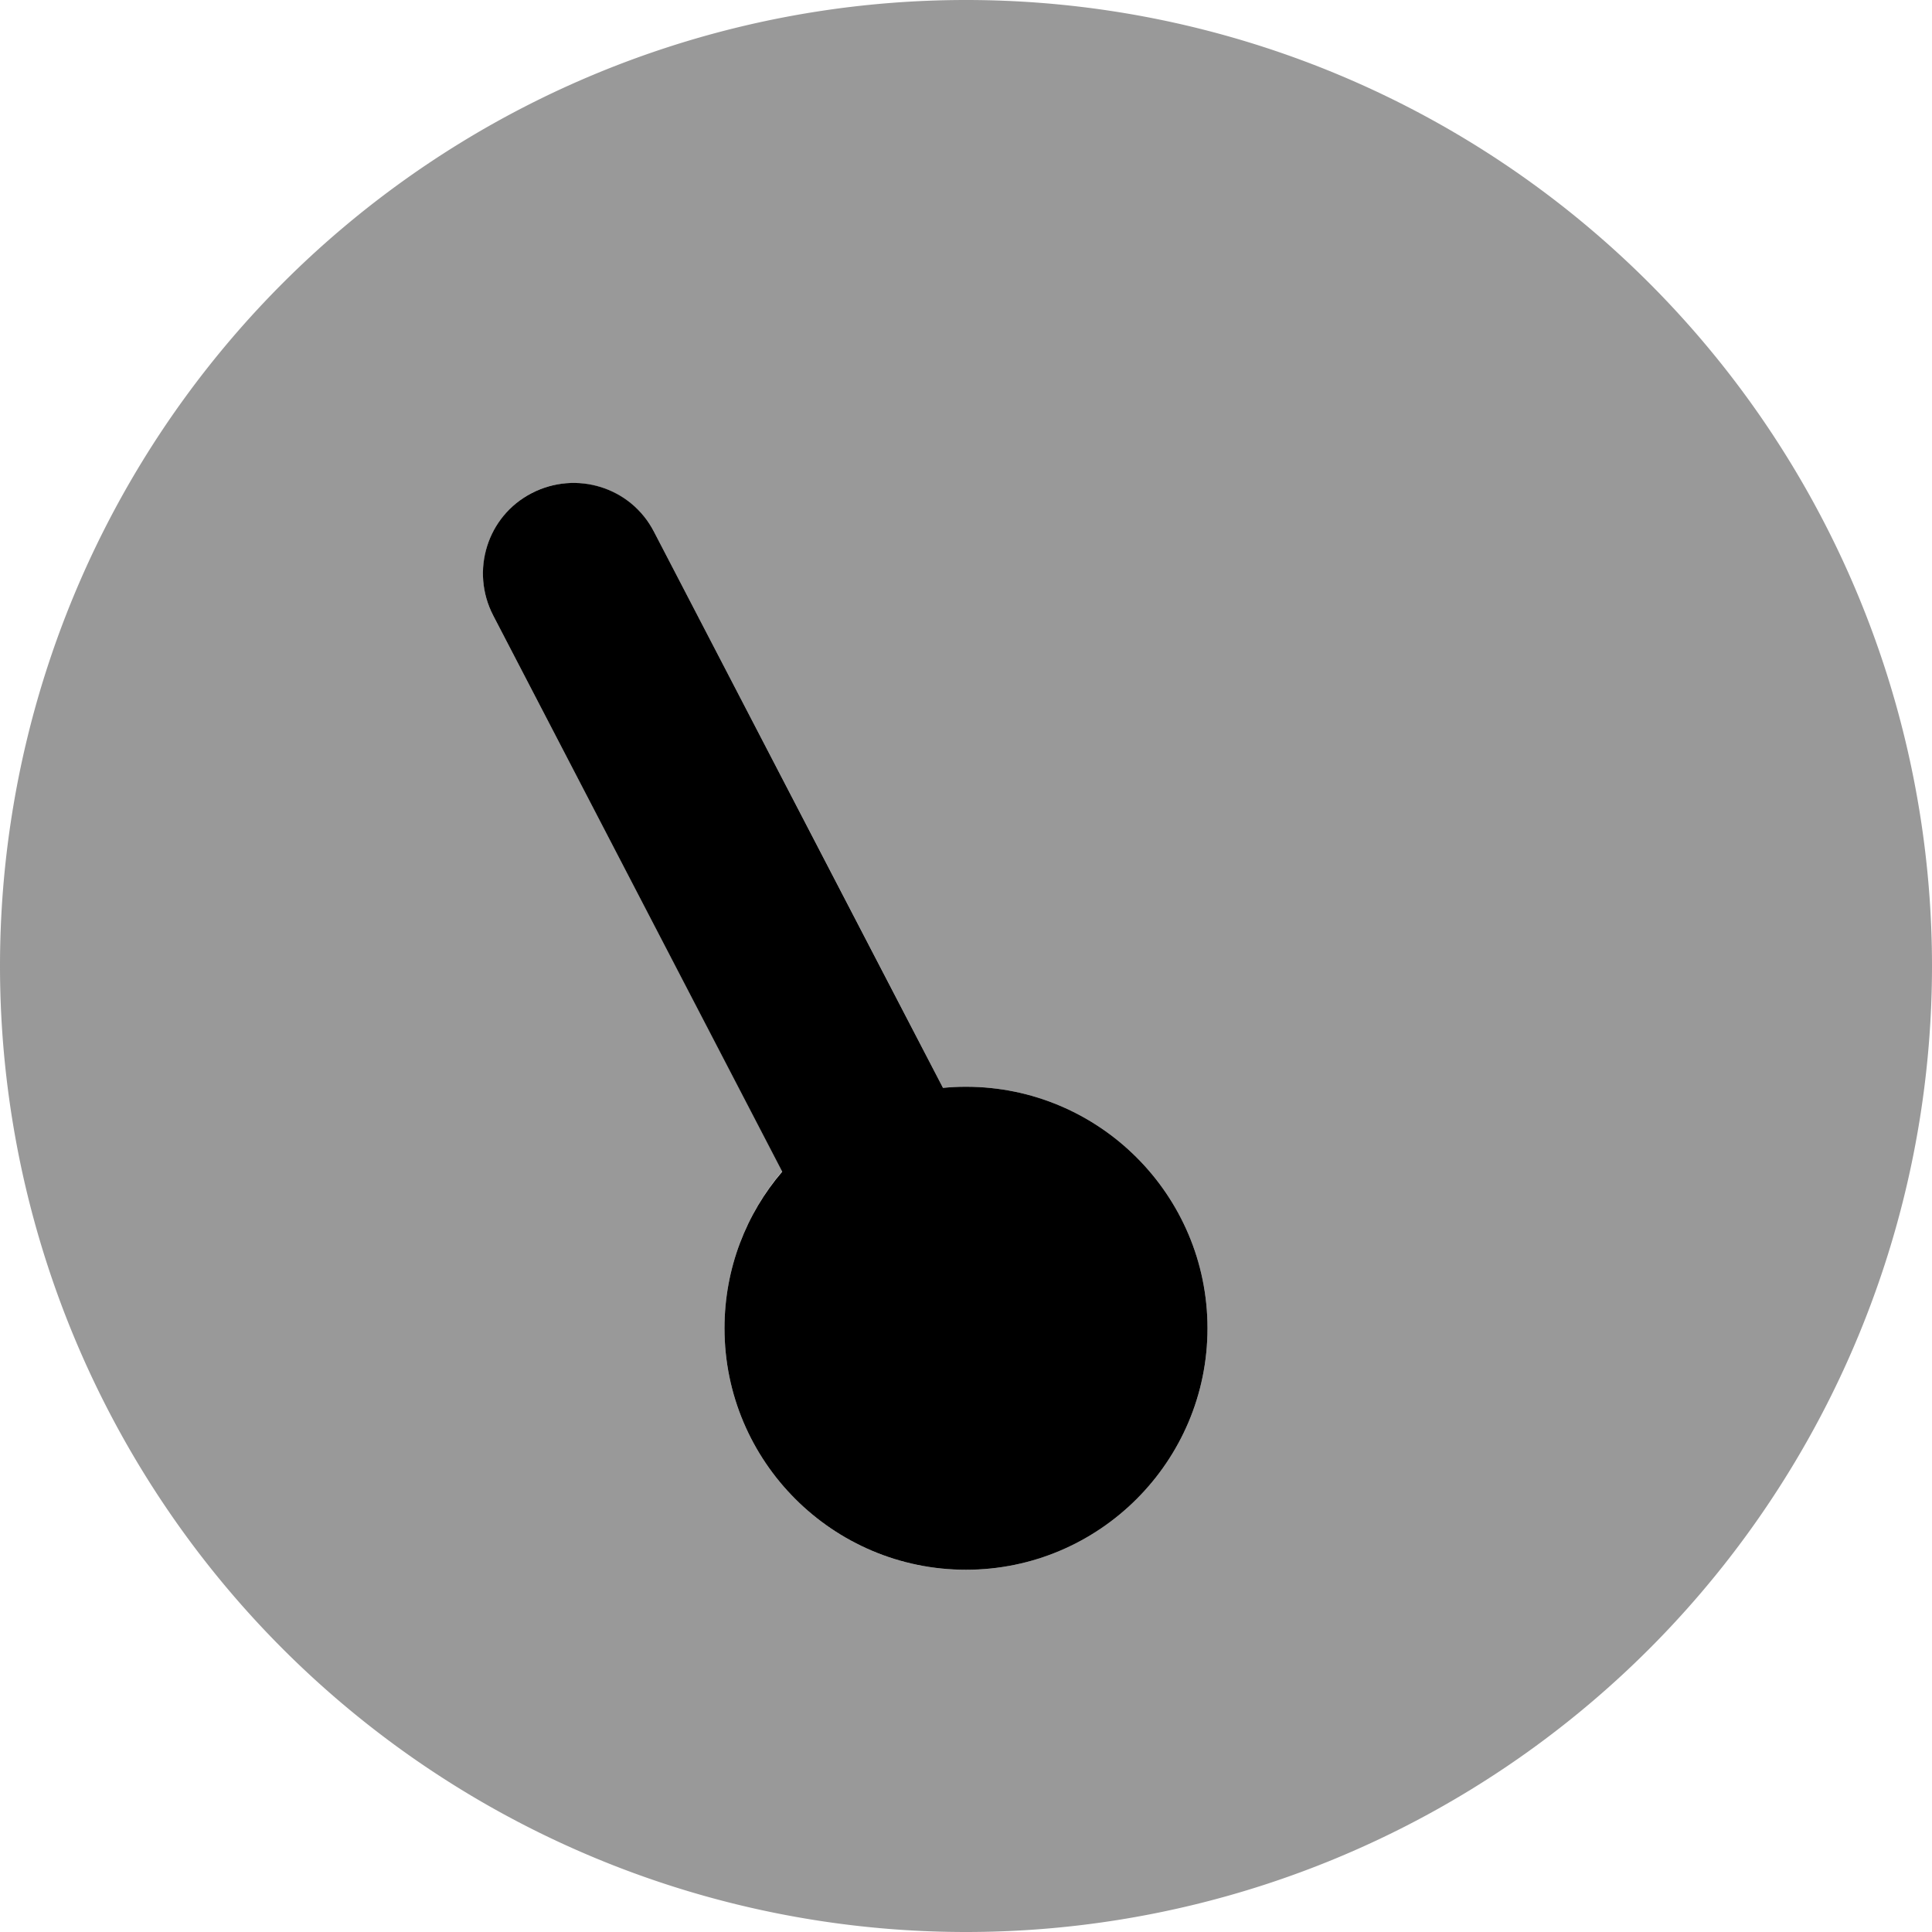
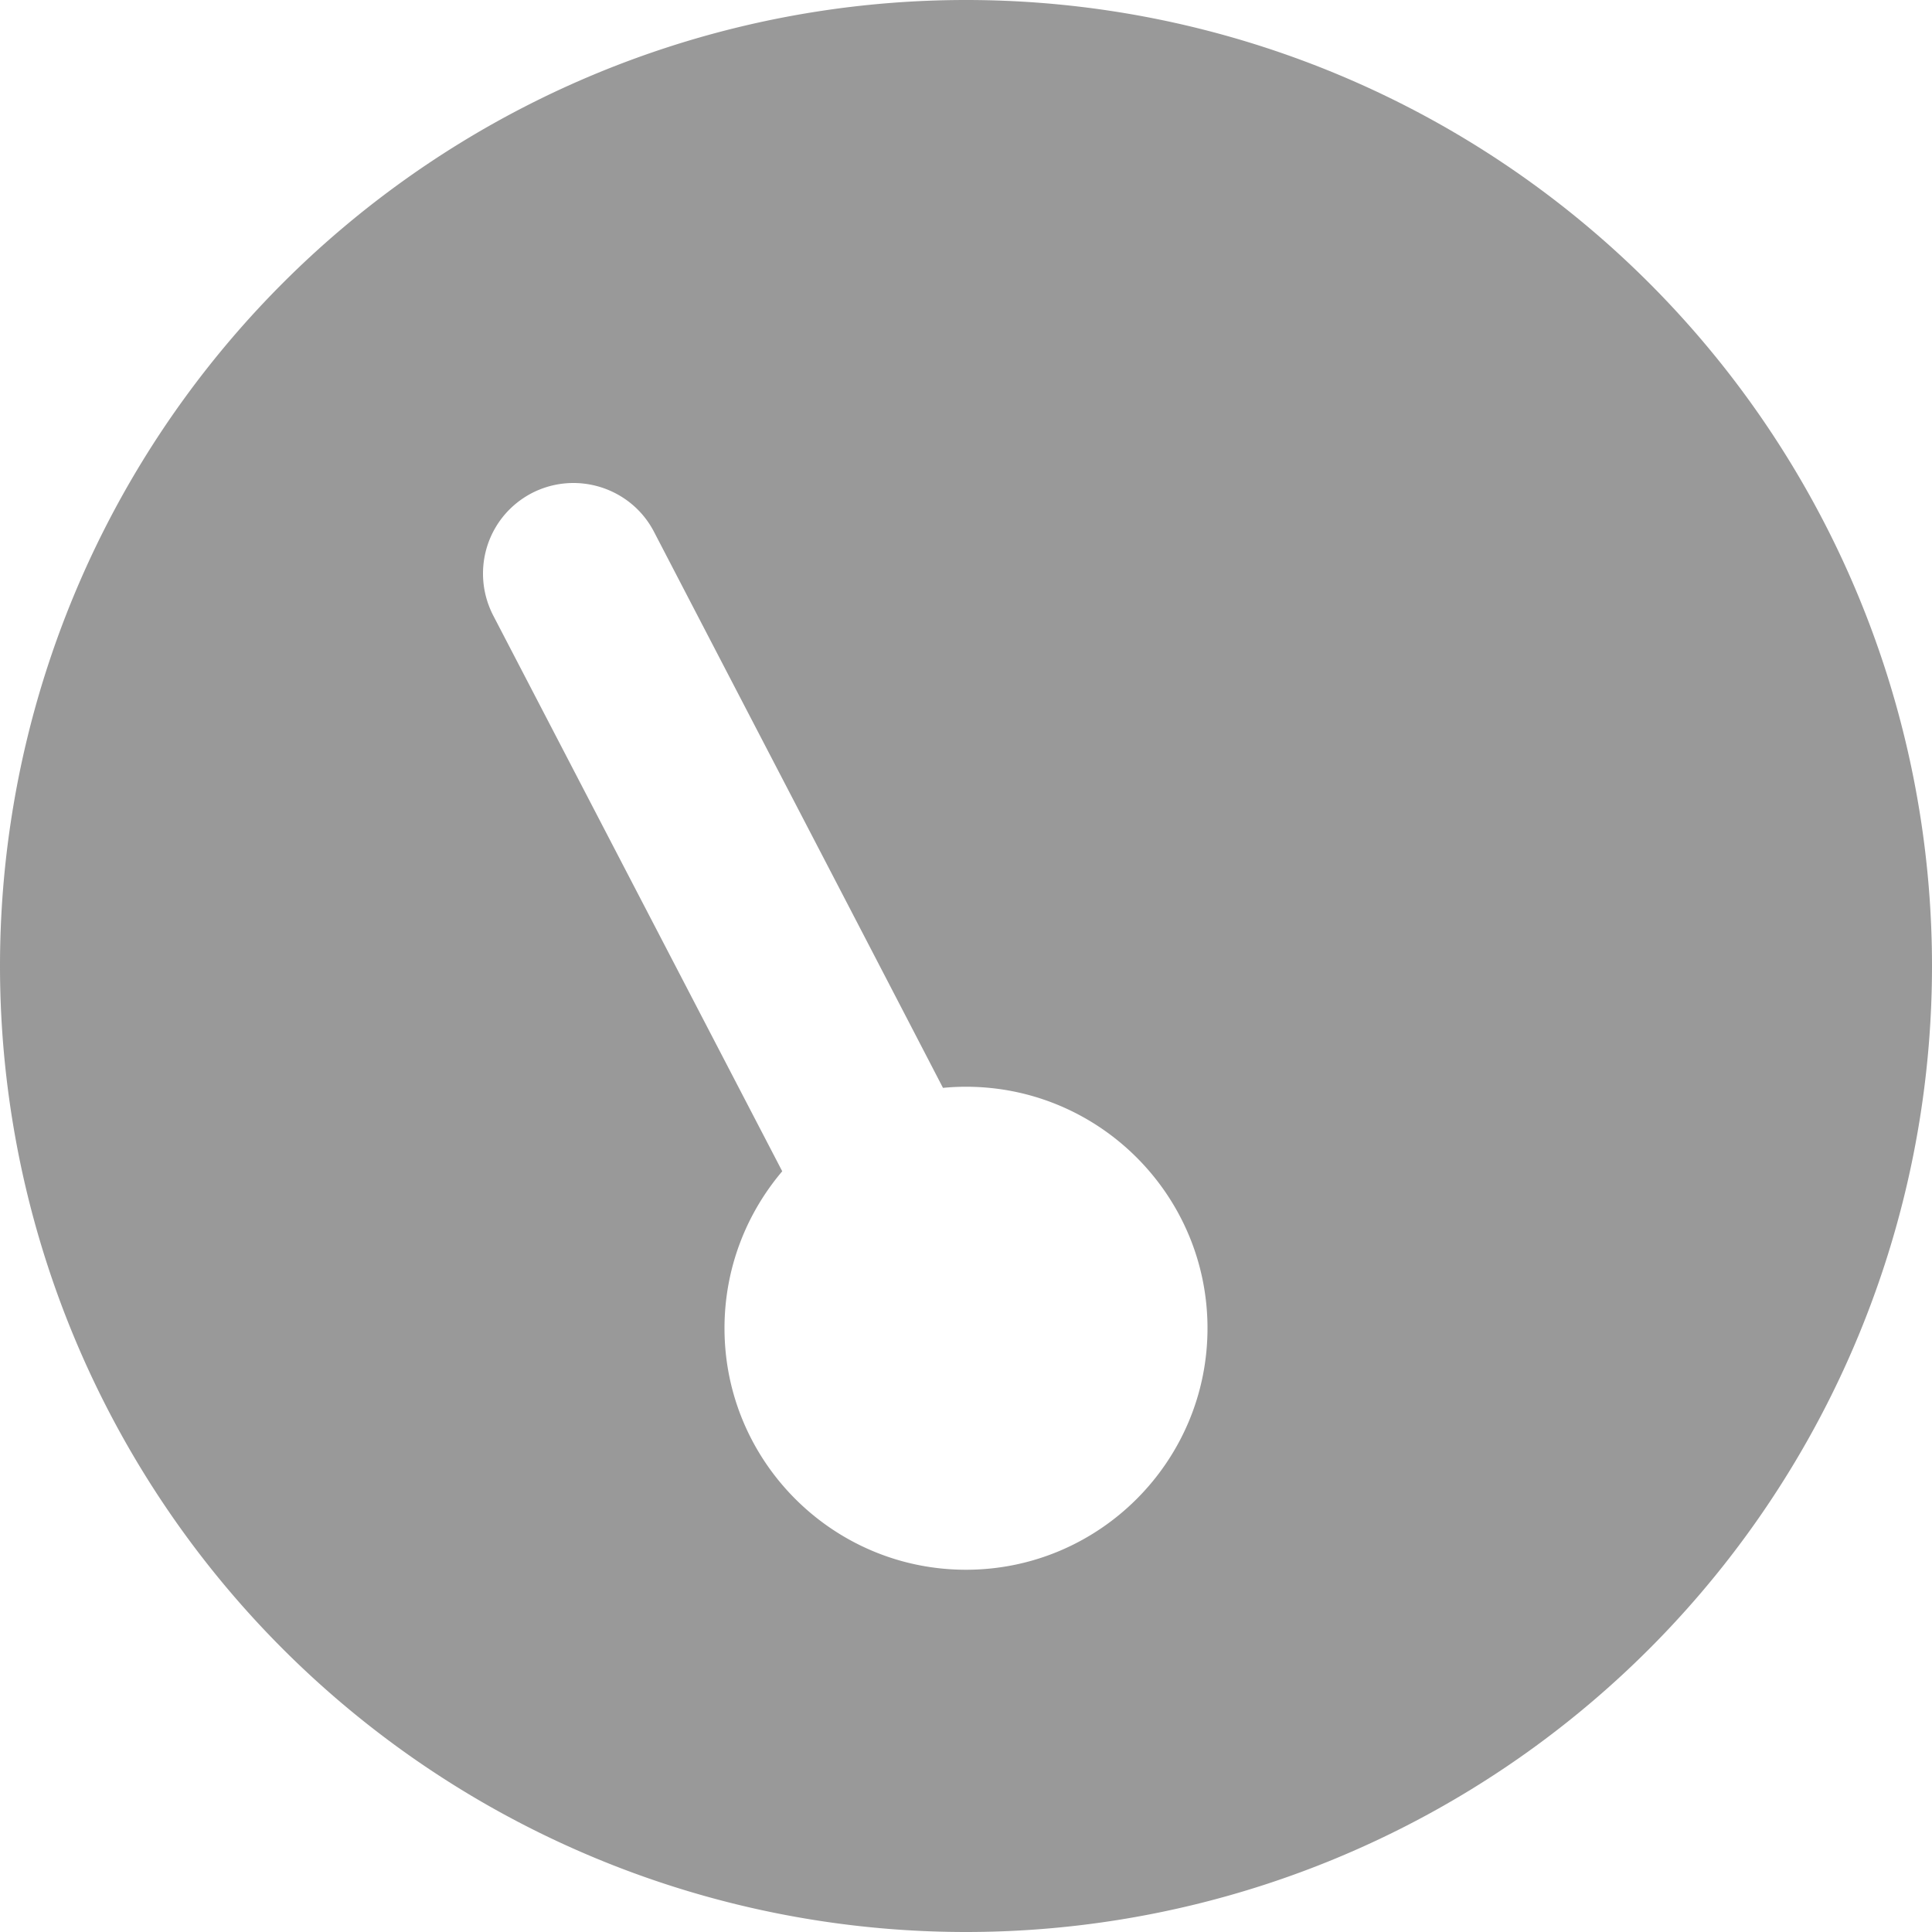
<svg xmlns="http://www.w3.org/2000/svg" viewBox="0 0 512 512">
  <defs>
    <style>.fa-secondary{opacity:.4}</style>
  </defs>
  <path class="fa-secondary" d="M0 256a256 256 0 1 0 512 0A256 256 0 1 0 0 256zM128 152c0-8.7 4.7-17 12.9-21.3c11.8-6.1 26.3-1.5 32.4 10.2c25.5 49.1 51.1 98.2 76.6 147.4c2-.2 4-.3 6.1-.3c35.3 0 64 28.7 64 64s-28.7 64-64 64s-64-28.7-64-64c0-15.9 5.8-30.4 15.3-41.6L130.7 163.1c-1.8-3.5-2.7-7.3-2.7-11.1z" />
-   <path class="fa-primary" d="M173.3 140.9c-6.1-11.8-20.6-16.3-32.4-10.2s-16.3 20.6-10.2 32.4l76.6 147.4C197.8 321.6 192 336.1 192 352c0 35.3 28.7 64 64 64s64-28.7 64-64s-28.7-64-64-64c-2.1 0-4.1 .1-6.1 .3L173.3 140.9z" />
</svg>